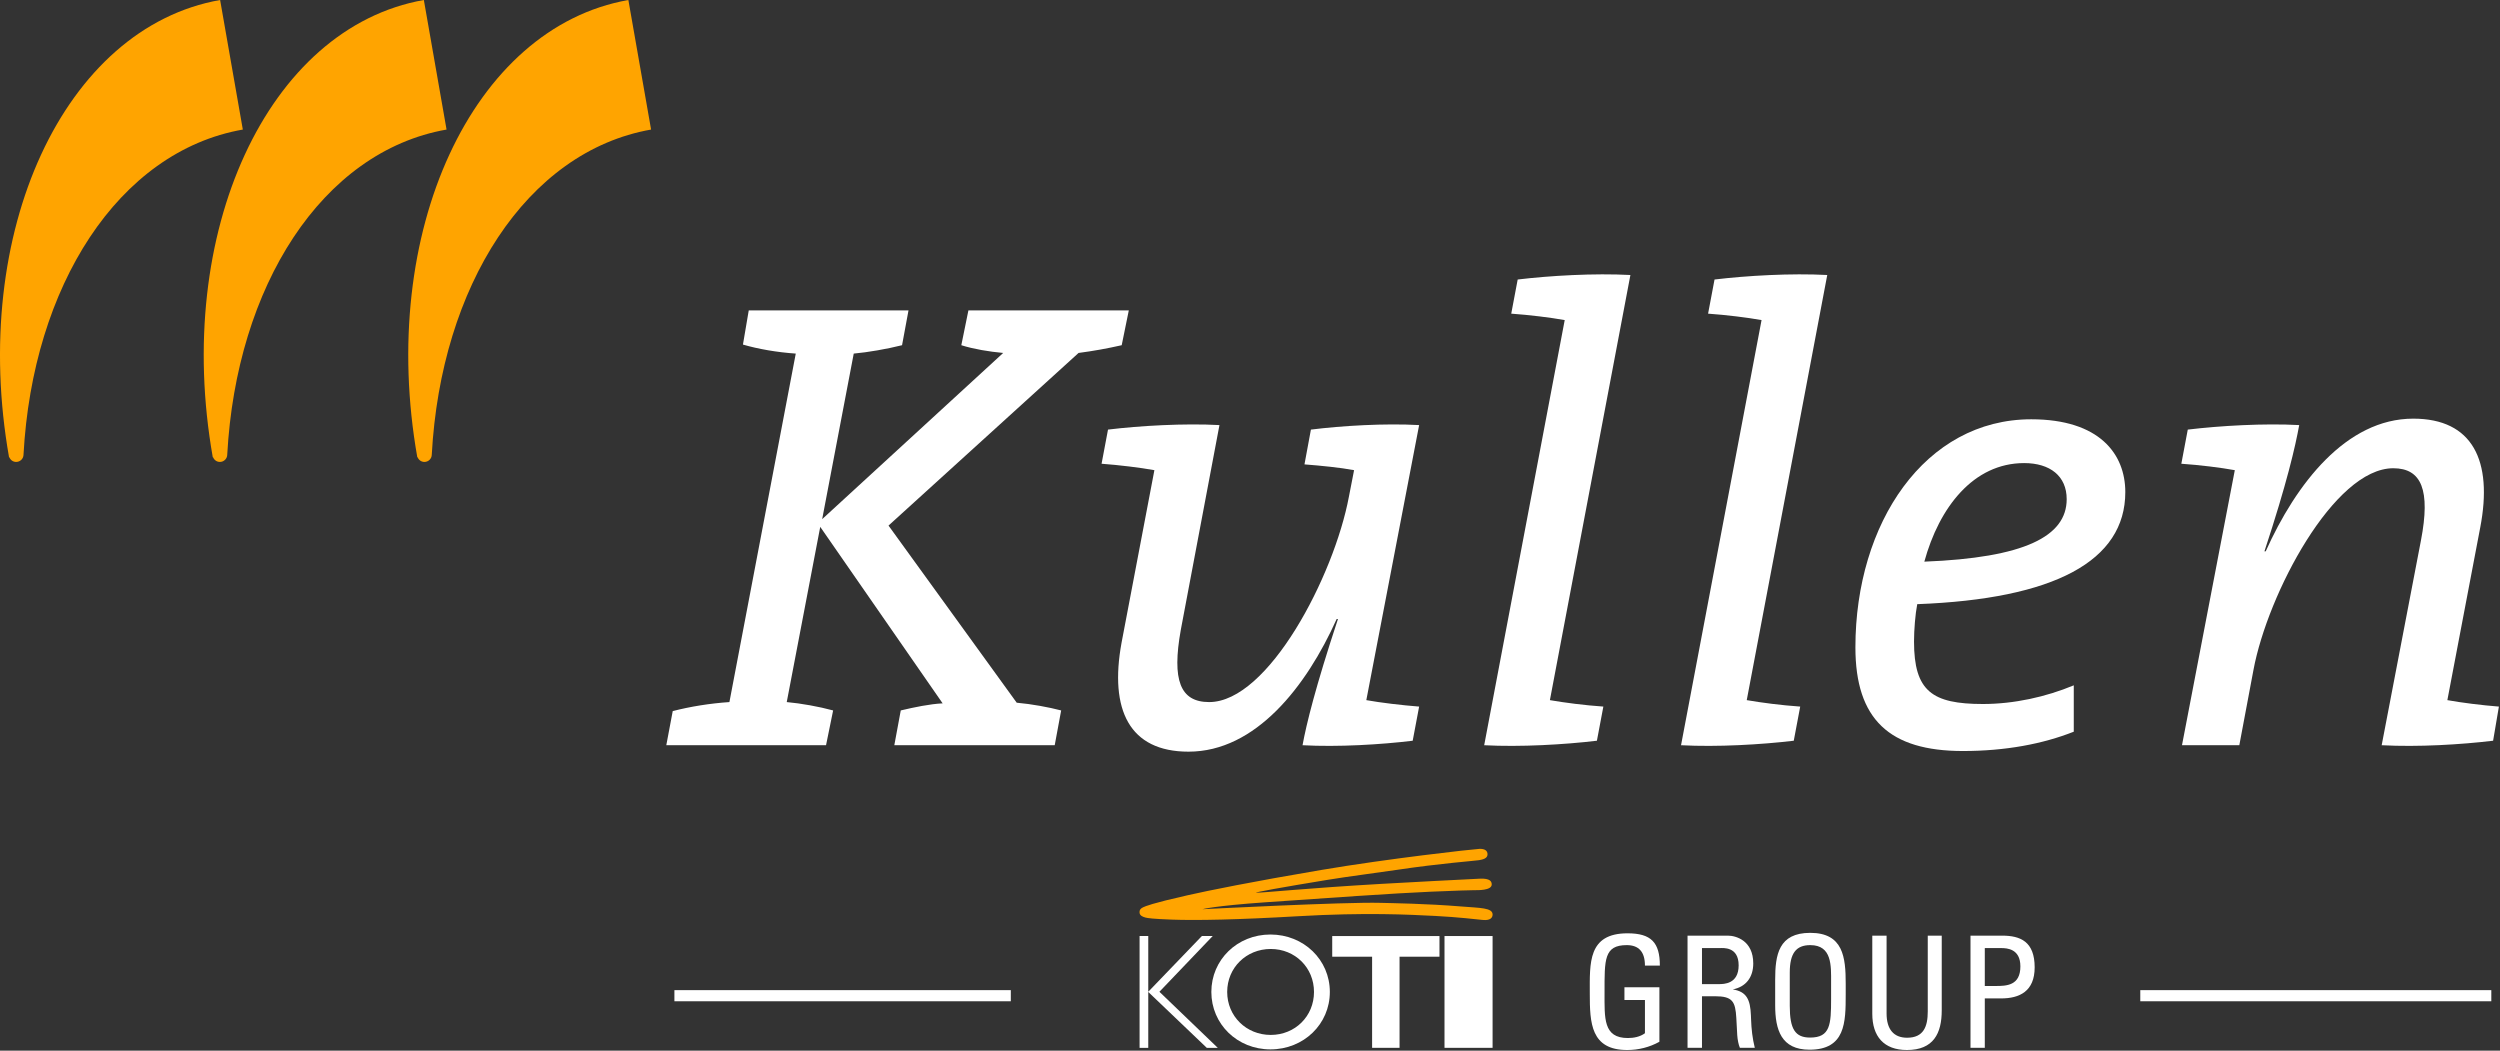
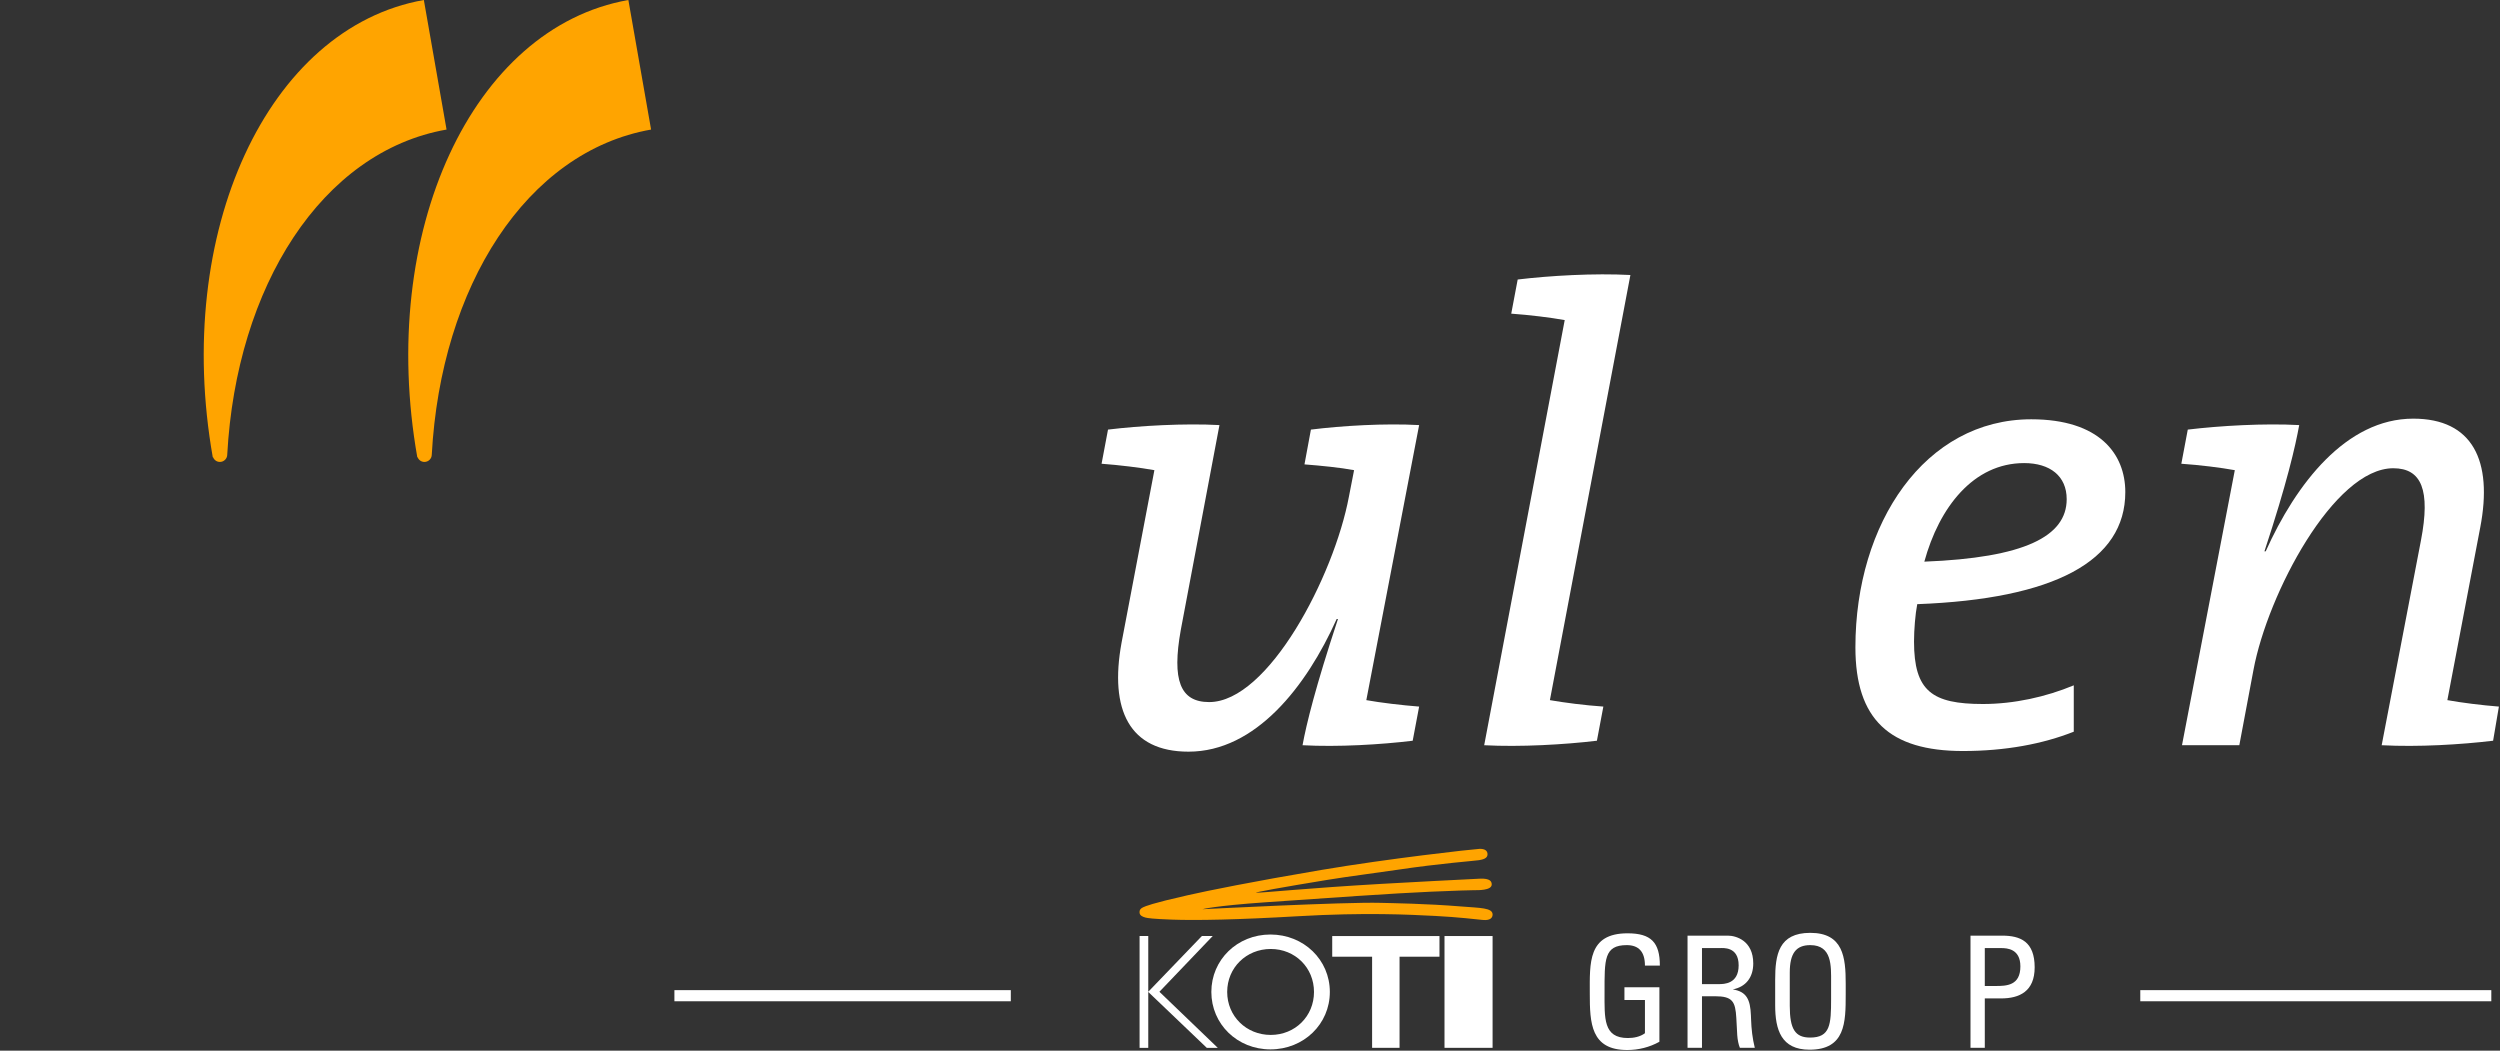
<svg xmlns="http://www.w3.org/2000/svg" width="100%" height="100%" viewBox="0 0 1154 485" version="1.1" xml:space="preserve" style="fill-rule:evenodd;clip-rule:evenodd;stroke-linejoin:round;stroke-miterlimit:2;">
  <rect x="0" y="0" width="1154" height="485" fill="#333333" stroke="none" />
  <g transform="matrix(1,0,0,1,-0,-0.842)">
    <g transform="matrix(4.167,0,0,4.167,0,0)">
-       <path d="M124.257,38.443C122.688,38.8 121.118,39.085 119.477,39.3L98.426,58.423L112.627,78.045C114.268,78.188 116.194,78.545 117.55,78.901L116.836,82.755L99.068,82.755L99.782,78.901C101.281,78.545 102.993,78.188 104.421,78.117L90.862,58.565L87.152,77.975C88.722,78.117 90.72,78.474 92.29,78.901L91.504,82.755L73.809,82.755L74.522,78.973C76.449,78.474 78.661,78.117 80.801,77.975L88.151,39.371C86.082,39.228 84.013,38.872 82.3,38.372L82.942,34.59L100.639,34.59L99.925,38.443C98.213,38.872 96.143,39.228 94.573,39.371L91.077,57.709L111.128,39.3C109.558,39.157 107.846,38.872 106.49,38.443L107.275,34.59L125.042,34.59L124.257,38.443Z" style="fill:white;fill-rule:nonzero;" />
-     </g>
+       </g>
    <g transform="matrix(4.167,0,0,4.167,0,0)">
      <path d="M144.503,51.644L145.217,47.791C148.643,47.363 153.422,47.078 157.205,47.291L151.354,77.76C152.923,78.045 155.35,78.331 157.205,78.474L156.491,82.256C152.995,82.683 148.214,82.969 144.289,82.755C144.718,80.4 145.716,76.333 148.214,68.77L148.071,68.77C144.718,76.262 139.081,83.468 131.66,83.468C125.095,83.468 122.883,78.83 124.238,71.409L127.878,52.286C126.308,52.001 123.953,51.715 122.027,51.573L122.74,47.791C126.237,47.363 131.232,47.078 135.085,47.291L130.802,69.982C129.804,75.548 130.731,77.975 133.943,77.975C140.507,77.975 147.786,63.989 149.428,55.212L149.998,52.286C148.5,52.001 146.359,51.787 144.503,51.644Z" style="fill:white;fill-rule:nonzero;" />
    </g>
    <g transform="matrix(4.167,0,0,4.167,0,0)">
      <path d="M171.69,77.76C173.331,78.045 175.543,78.331 177.612,78.474L176.898,82.256C173.331,82.683 168.407,82.969 164.411,82.755L173.331,35.66C171.761,35.375 169.407,35.089 167.408,34.947L168.122,31.165C171.69,30.737 176.612,30.452 180.608,30.666L171.69,77.76Z" style="fill:white;fill-rule:nonzero;" />
    </g>
    <g transform="matrix(4.167,0,0,4.167,0,0)">
-       <path d="M193.496,77.76C195.137,78.045 197.349,78.331 199.418,78.474L198.704,82.256C195.137,82.683 190.213,82.969 186.217,82.755L195.137,35.66C193.567,35.375 191.212,35.089 189.213,34.947L189.928,31.165C193.496,30.737 198.419,30.452 202.414,30.666L193.496,77.76Z" style="fill:white;fill-rule:nonzero;" />
-     </g>
+       </g>
    <g transform="matrix(4.167,0,0,4.167,0,0)">
      <path d="M235.431,54.712C235.431,50.502 232.576,46.649 225.013,46.649C213.239,46.649 205.533,58.138 205.533,71.909C205.533,79.901 209.315,83.396 217.45,83.396C222.159,83.396 226.298,82.612 229.722,81.256L229.722,76.119C226.654,77.403 223.087,78.188 219.661,78.188C214.024,78.188 212.026,76.761 212.026,71.267C212.026,69.982 212.169,68.199 212.383,67.128C227.582,66.557 235.431,62.347 235.431,54.712ZM228.938,55.497C228.938,59.636 224.228,61.991 213.168,62.419C214.809,56.425 218.59,51.501 224.228,51.501C227.083,51.501 228.938,52.928 228.938,55.497Z" style="fill:white;fill-rule:nonzero;" />
    </g>
    <g transform="matrix(4.167,0,0,4.167,0,0)">
      <path d="M276.174,82.256C272.606,82.683 267.896,82.969 263.83,82.755L268.182,60.064C269.253,54.498 268.254,52.072 265.114,52.072C258.549,52.072 251.2,65.986 249.63,74.406L248.06,82.755L241.71,82.755L247.561,52.286C245.991,52.001 243.708,51.715 241.638,51.573L242.351,47.791C245.92,47.363 250.842,47.078 254.695,47.291C254.268,49.646 253.34,53.713 250.842,61.277L250.985,61.277C254.339,53.785 259.905,46.578 267.326,46.578C273.891,46.578 276.174,51.216 274.748,58.637L271.107,77.76C272.677,78.045 274.961,78.331 276.816,78.474L276.174,82.256Z" style="fill:white;fill-rule:nonzero;" />
    </g>
    <g transform="matrix(4.167,0,0,4.167,0,0)">
-       <path d="M24.384,0.202C7.076,3.253 -3.392,25.933 1.002,50.856L1.034,50.85C1.152,51.155 1.443,51.373 1.79,51.373C2.24,51.373 2.605,51.008 2.605,50.559C3.618,31.942 13.078,16.99 26.899,14.554L24.384,0.202Z" style="fill:rgb(255,164,0);fill-rule:nonzero;" />
-     </g>
+       </g>
    <g transform="matrix(4.167,0,0,4.167,0,0)">
      <path d="M46.952,0.202C29.644,3.253 19.175,25.933 23.57,50.856L23.602,50.85C23.72,51.155 24.011,51.373 24.358,51.373C24.808,51.373 25.173,51.008 25.173,50.559C26.186,31.942 35.646,16.99 49.467,14.554L46.952,0.202Z" style="fill:rgb(255,164,0);fill-rule:nonzero;" />
    </g>
    <g transform="matrix(4.167,0,0,4.167,0,0)">
      <path d="M69.608,0.202C52.301,3.253 41.832,25.933 46.226,50.856L46.259,50.85C46.377,51.155 46.668,51.373 47.015,51.373C47.464,51.373 47.83,51.008 47.83,50.559C48.843,31.942 58.302,16.99 72.124,14.554L69.608,0.202Z" style="fill:rgb(255,164,0);fill-rule:nonzero;" />
    </g>
    <g transform="matrix(4.167,0,0,4.167,0,0)">
      <rect x="74.708" y="109.885" width="37.264" height="1.233" style="fill:white;" />
    </g>
    <g transform="matrix(4.167,0,0,4.167,0,0)">
      <rect x="237.091" y="109.885" width="38.885" height="1.233" style="fill:white;" />
    </g>
    <g transform="matrix(4.167,0,0,4.167,0,0)">
      <path d="M126.631,100.706C126.385,100.817 126.19,100.987 126.239,101.344C126.276,101.617 126.576,101.765 126.894,101.846C127.146,101.911 127.729,101.996 129.802,102.073C132.548,102.175 137.136,102.083 143.74,101.7C151.319,101.261 156.076,101.519 158.987,101.665C161.455,101.789 163.724,102.057 164.247,102.109C165.107,102.194 165.342,101.846 165.343,101.513C165.346,100.743 163.946,100.788 161.818,100.613C158.048,100.303 154.201,100.25 152.93,100.215C148.979,100.104 133.19,100.921 133.19,100.921C133.19,100.921 134.438,100.554 140.264,100.146C146.437,99.712 154.766,99.134 158.465,98.981C161.428,98.858 162.846,98.81 163.321,98.812C163.661,98.813 165.228,98.859 165.245,98.195C165.254,97.839 165.061,97.502 163.983,97.535C163.094,97.562 154.322,98.039 153.019,98.114C144.839,98.585 140.023,99.092 139.18,99.092C138.709,99.092 142.197,98.462 147.031,97.671C149.54,97.261 152.254,96.932 154.743,96.56C159.596,95.835 163.41,95.564 163.841,95.488C164.272,95.412 164.781,95.297 164.781,94.836C164.781,94.437 164.479,94.207 163.859,94.238C163.088,94.278 153.856,95.303 146.347,96.575C138.691,97.871 133.87,98.853 131.604,99.364C127.55,100.276 126.878,100.593 126.631,100.706Z" style="fill:rgb(255,164,0);fill-rule:nonzero;" />
    </g>
    <g transform="matrix(4.167,0,0,4.167,0,0)">
      <path d="M155.035,116.275L151.995,116.275L151.995,106.181L147.577,106.181L147.577,103.894L159.458,103.894L159.458,106.181L155.035,106.181L155.035,116.275Z" style="fill:white;fill-rule:nonzero;" />
    </g>
    <g transform="matrix(4.167,0,0,4.167,0,0)">
      <rect x="160.015" y="103.892" width="5.326" height="12.384" style="fill:white;" />
    </g>
    <g transform="matrix(4.167,0,0,4.167,0,0)">
      <path d="M128.434,110.066L134.9,116.278L133.683,116.278L127.199,110.085L127.199,116.278L126.237,116.278L126.237,103.891L127.199,103.891L127.199,110.066L133.138,103.891L134.337,103.891L128.434,110.066Z" style="fill:white;fill-rule:nonzero;" />
    </g>
    <g transform="matrix(4.167,0,0,4.167,0,0)">
      <path d="M140.766,105.325C138.061,105.325 135.942,107.397 135.942,110.085C135.942,112.774 138.061,114.846 140.766,114.846C143.47,114.846 145.558,112.774 145.558,110.085C145.558,107.397 143.47,105.325 140.766,105.325ZM140.732,116.448C137.06,116.448 134.187,113.648 134.187,110.085C134.187,106.522 137.06,103.723 140.732,103.723C144.422,103.723 147.313,106.522 147.313,110.085C147.313,113.648 144.422,116.448 140.732,116.448Z" style="fill:white;fill-rule:nonzero;" />
    </g>
    <g transform="matrix(4.167,0,0,4.167,0,0)">
      <path d="M182.219,107.17C182.219,105.655 181.547,104.898 180.205,104.898C177.675,104.898 177.744,106.516 177.744,110.114C177.744,113.005 177.589,115.19 180.326,115.19C180.98,115.19 181.686,115.054 182.219,114.657L182.219,110.974L179.947,110.974L179.947,109.563L183.82,109.563L183.82,115.604C182.735,116.207 181.513,116.517 180.257,116.517C176.212,116.517 176.109,113.521 176.109,110.251C176.109,106.878 175.885,103.59 180.292,103.59C182.907,103.59 183.871,104.606 183.871,107.17L182.219,107.17Z" style="fill:white;fill-rule:nonzero;" />
    </g>
    <g transform="matrix(4.167,0,0,4.167,0,0)">
      <path d="M190.499,105.225L188.537,105.225L188.537,109.218L190.379,109.218C190.963,109.218 192.599,109.218 192.599,107.136C192.599,105.019 190.843,105.225 190.499,105.225ZM192.736,116.275C192.582,115.914 192.479,115.38 192.444,114.881L192.341,112.971C192.237,111.147 191.927,110.561 189.982,110.561L188.537,110.561L188.537,116.275L186.937,116.275L186.937,103.848L191.412,103.848C192.289,103.848 194.217,104.382 194.217,106.929C194.217,108.479 193.39,109.528 191.945,109.804C193.477,110.045 193.889,110.922 193.958,112.678L193.976,113.125C194.01,114.192 194.13,115.243 194.388,116.275L192.736,116.275Z" style="fill:white;fill-rule:nonzero;" />
    </g>
    <g transform="matrix(4.167,0,0,4.167,0,0)">
      <path d="M202.84,108.978C202.84,107.222 202.961,104.898 200.534,104.898C198.951,104.898 198.262,105.811 198.262,107.945L198.262,111.628C198.262,114.21 198.864,115.139 200.517,115.139C202.755,115.139 202.84,113.676 202.84,110.871L202.84,108.978ZM200.448,116.482C197.316,116.482 196.645,114.279 196.645,111.559L196.645,108.737C196.645,105.965 197.023,103.539 200.534,103.539C204.183,103.539 204.459,106.241 204.459,109.167L204.459,110.372C204.459,113.47 204.424,116.482 200.448,116.482Z" style="fill:white;fill-rule:nonzero;" />
    </g>
    <g transform="matrix(4.167,0,0,4.167,0,0)">
-       <path d="M211.241,116.517C208.677,116.517 207.403,115.001 207.403,112.506L207.403,103.848L208.986,103.848L208.986,112.472C208.986,114.227 209.779,115.157 211.258,115.157C213.1,115.157 213.548,113.9 213.548,112.248L213.548,103.848L215.096,103.848L215.096,112.127C215.096,114.675 214.185,116.517 211.241,116.517Z" style="fill:white;fill-rule:nonzero;" />
-     </g>
+       </g>
    <g transform="matrix(4.167,0,0,4.167,0,0)">
      <path d="M221.672,105.225L219.866,105.225L219.866,109.425L221.071,109.425C222.258,109.425 223.808,109.39 223.808,107.256C223.808,105.311 222.344,105.225 221.672,105.225ZM221.672,110.802L219.866,110.802L219.866,116.275L218.282,116.275L218.282,103.848L221.794,103.848C223.808,103.848 225.39,104.503 225.39,107.359C225.39,110.027 223.704,110.802 221.672,110.802Z" style="fill:white;fill-rule:nonzero;" />
    </g>
  </g>
</svg>